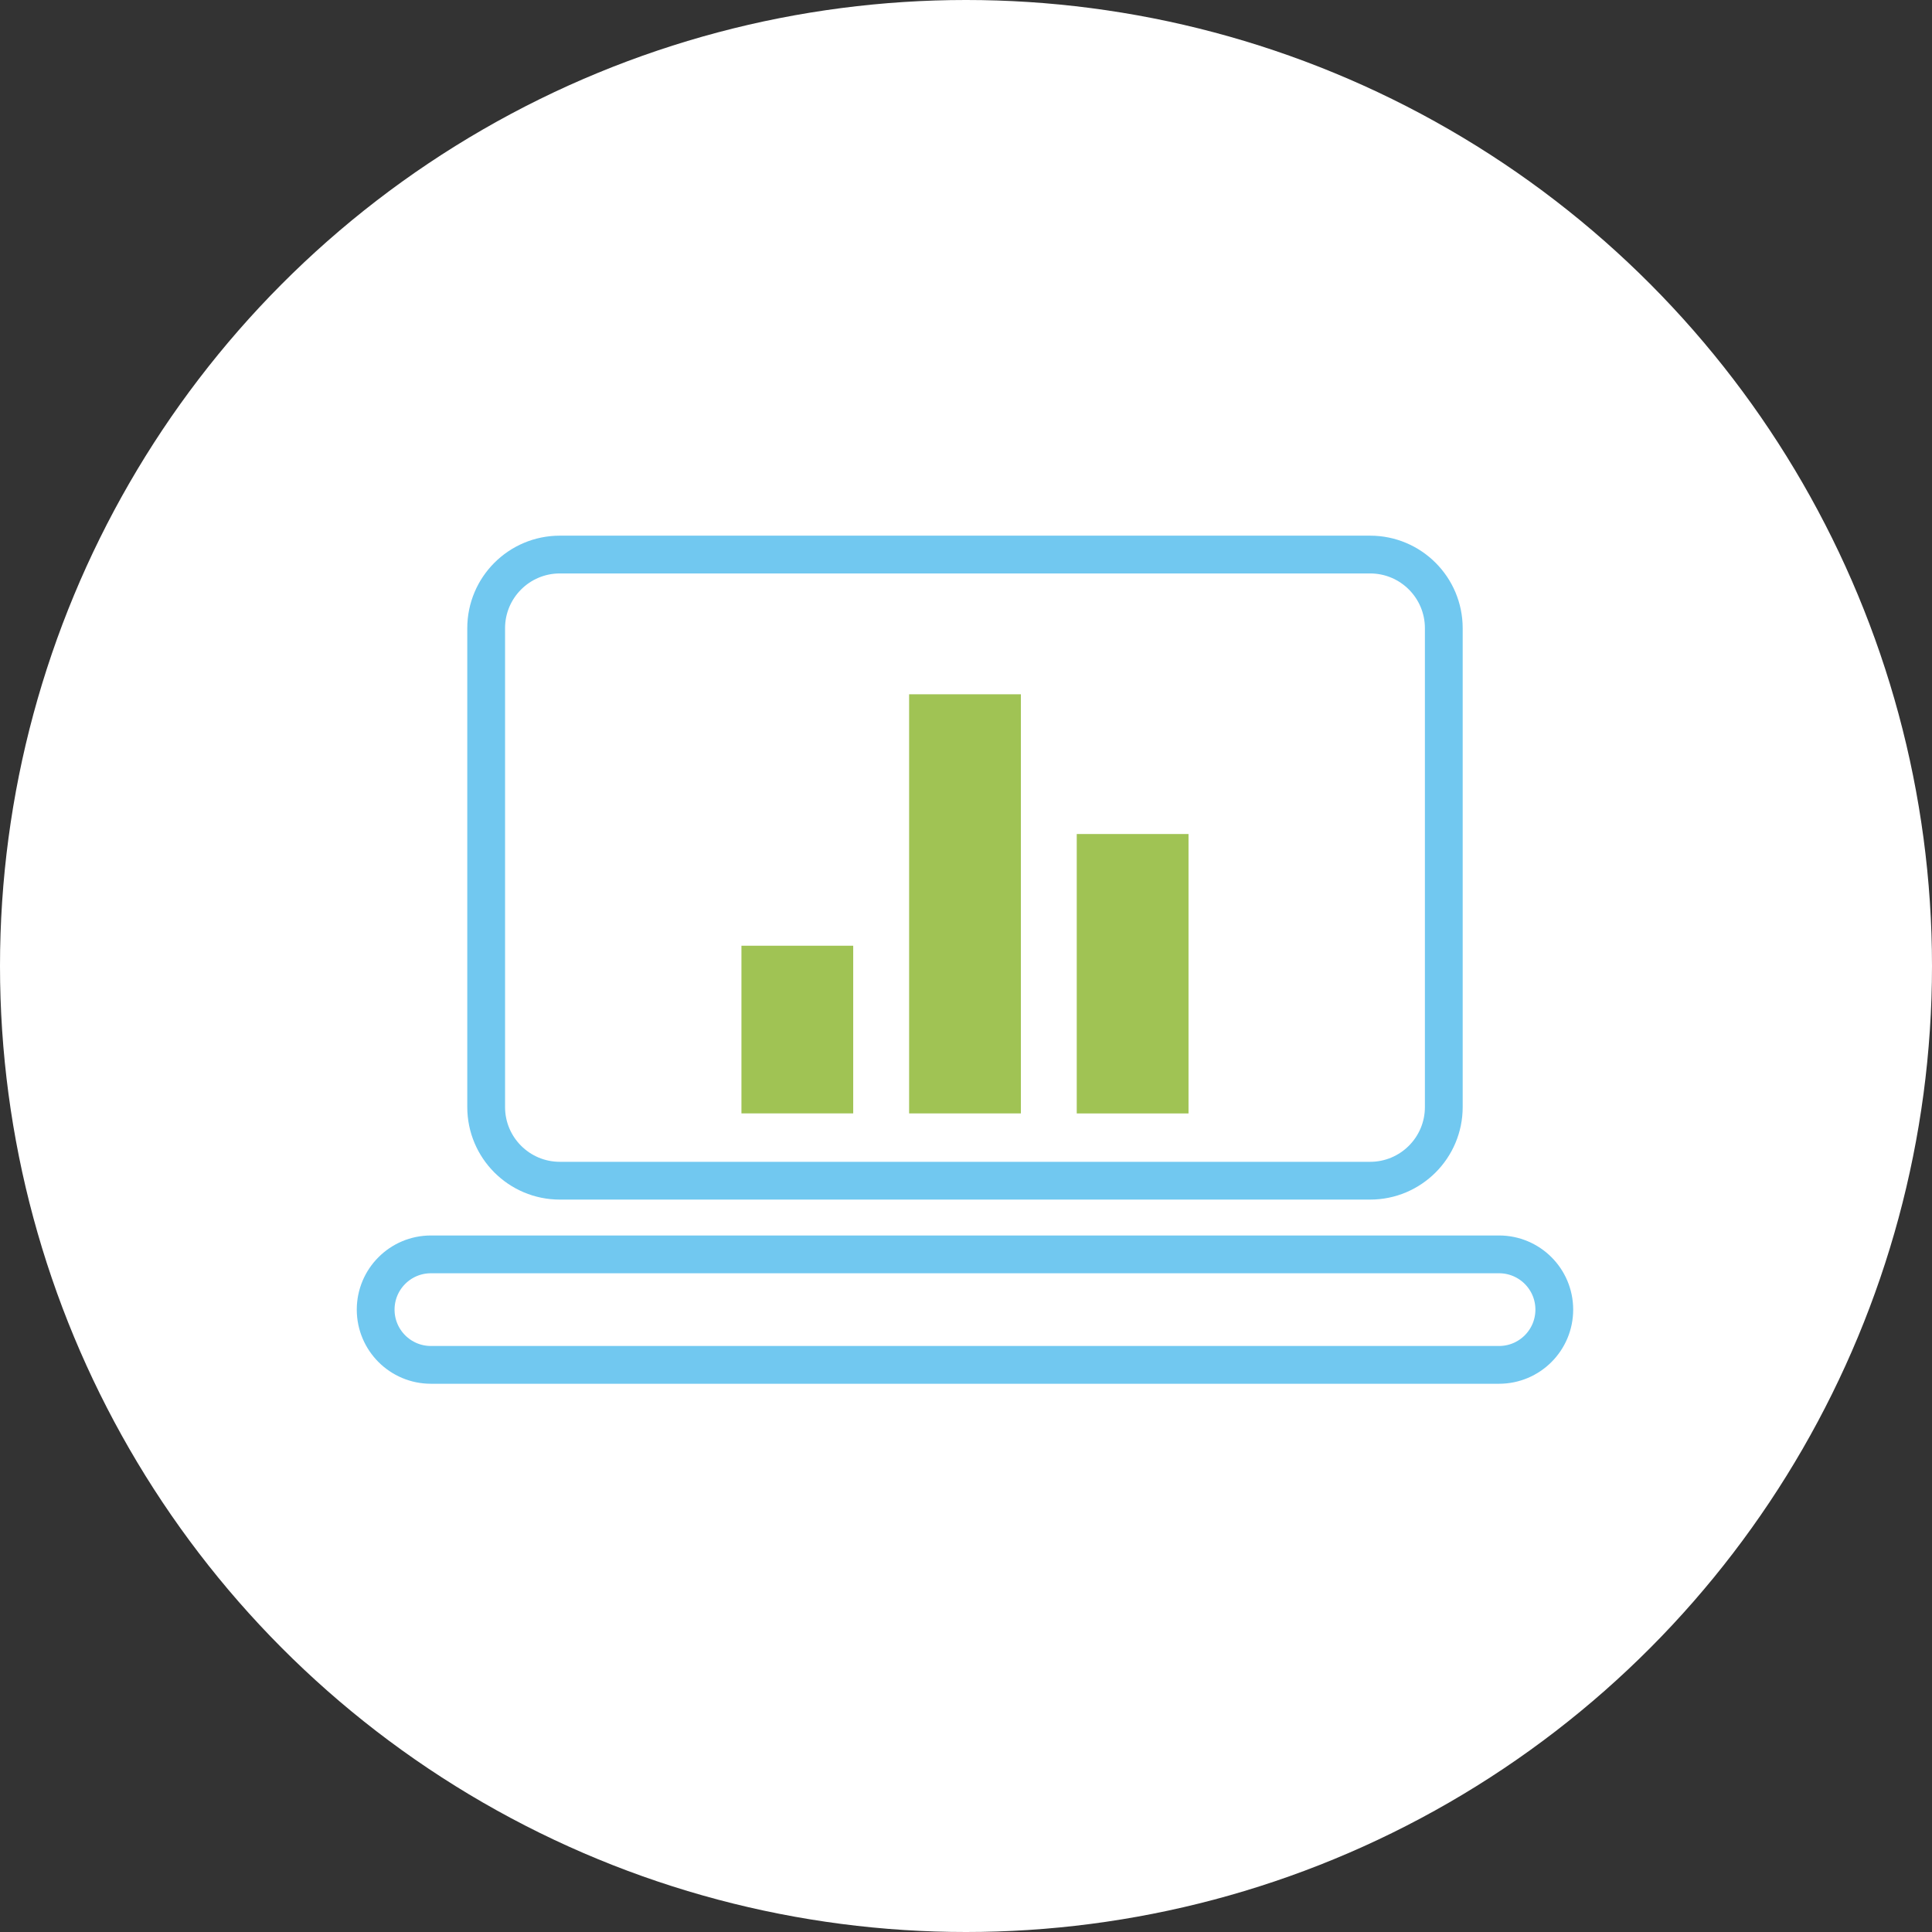
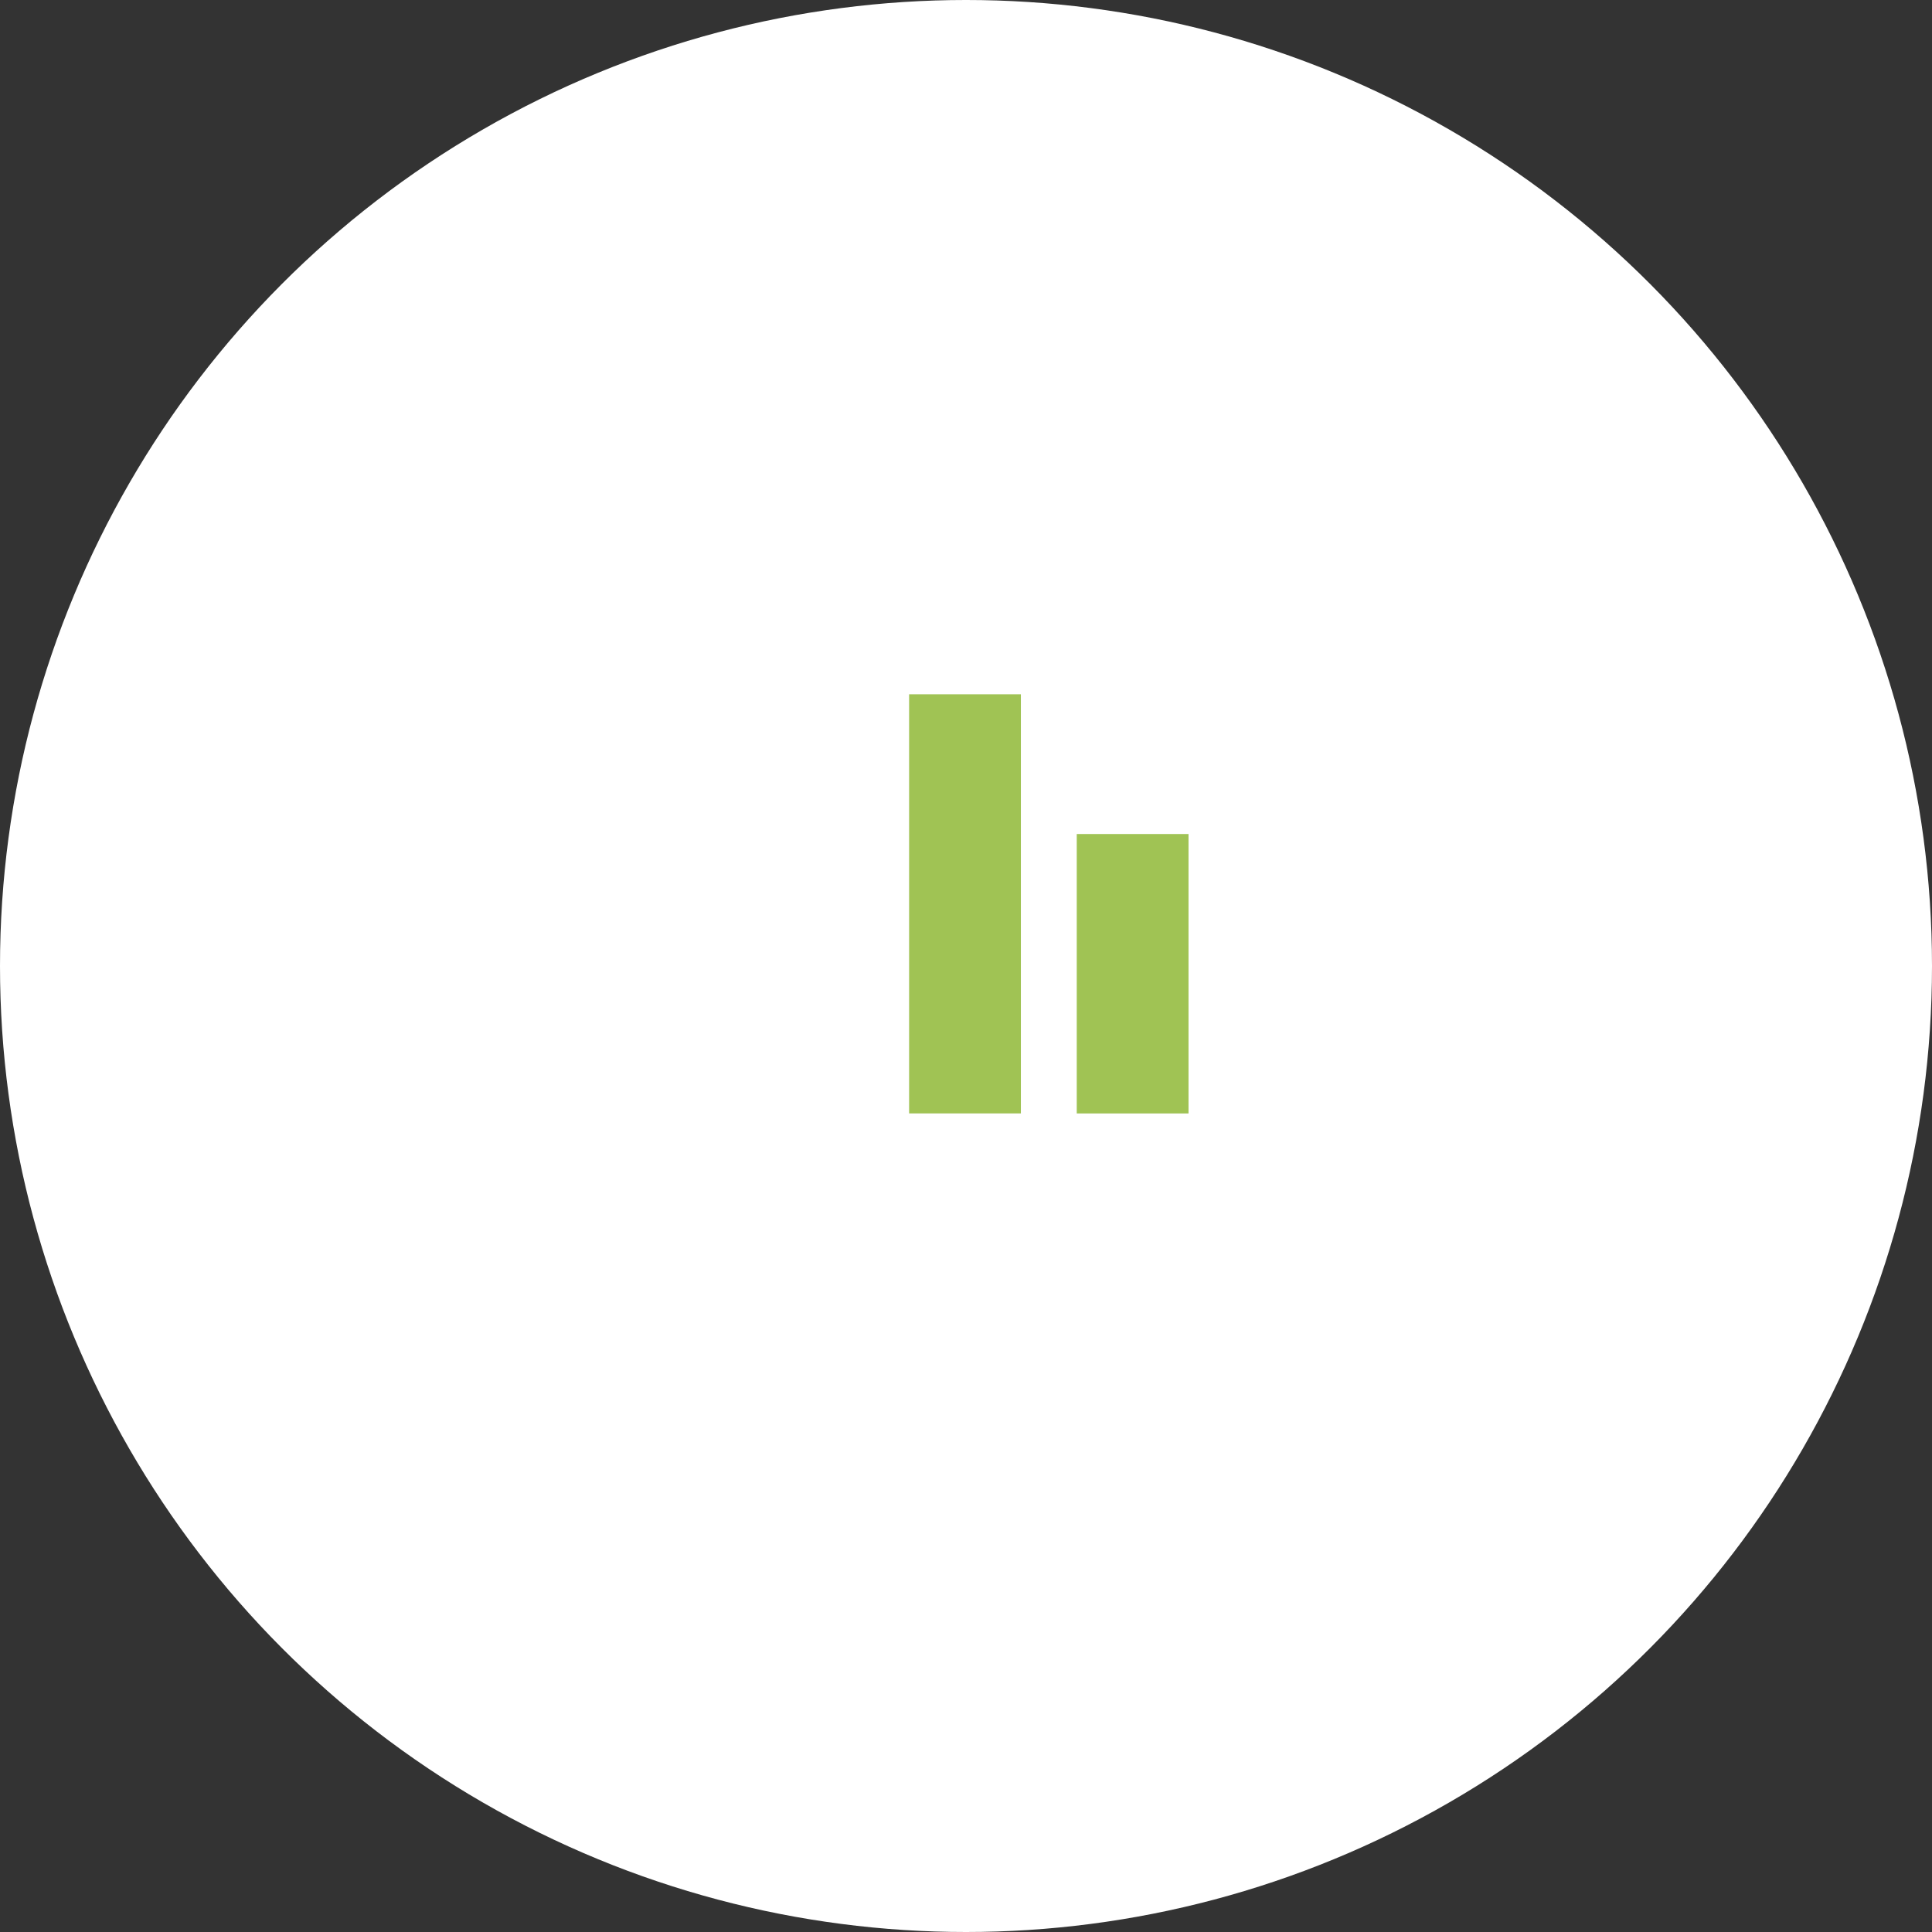
<svg xmlns="http://www.w3.org/2000/svg" width="108" height="108" viewBox="0 0 108 108" fill="none">
  <rect x="0" y="0" width="108" height="108" fill="#333333" stroke="none" />
  <circle cx="54" cy="54" r="54" fill="white" />
  <mask id="mask0_164_291" style="mask-type:alpha" maskUnits="userSpaceOnUse" x="0" y="0" width="108" height="108">
    <circle cx="54" cy="54" r="54" fill="white" />
  </mask>
  <g mask="url(#mask0_164_291)">
-     <path d="M27.177 35.118C27.177 32.844 29.021 31 31.295 31H76.591C78.866 31 80.709 32.844 80.709 35.118V61.884C80.709 64.158 78.866 66.002 76.591 66.002H31.295C29.021 66.002 27.177 64.158 27.177 61.884V35.118Z" stroke="#71C8F0" stroke-width="2.112" stroke-miterlimit="10" />
-     <rect x="41.447" y="52.867" width="6.248" height="9.372" fill="#A0C354" />
    <rect x="50.82" y="38.811" width="6.248" height="23.429" fill="#A0C354" />
    <rect x="60.191" y="46.622" width="6.248" height="15.62" fill="#A0C354" />
-     <path d="M21 73.208C21 71.503 22.383 70.12 24.088 70.12H83.798C85.503 70.12 86.886 71.503 86.886 73.208C86.886 74.914 85.503 76.297 83.798 76.297H24.088C22.383 76.297 21 74.914 21 73.208Z" stroke="#71C8F0" stroke-width="2.112" stroke-miterlimit="10" />
  </g>
</svg>